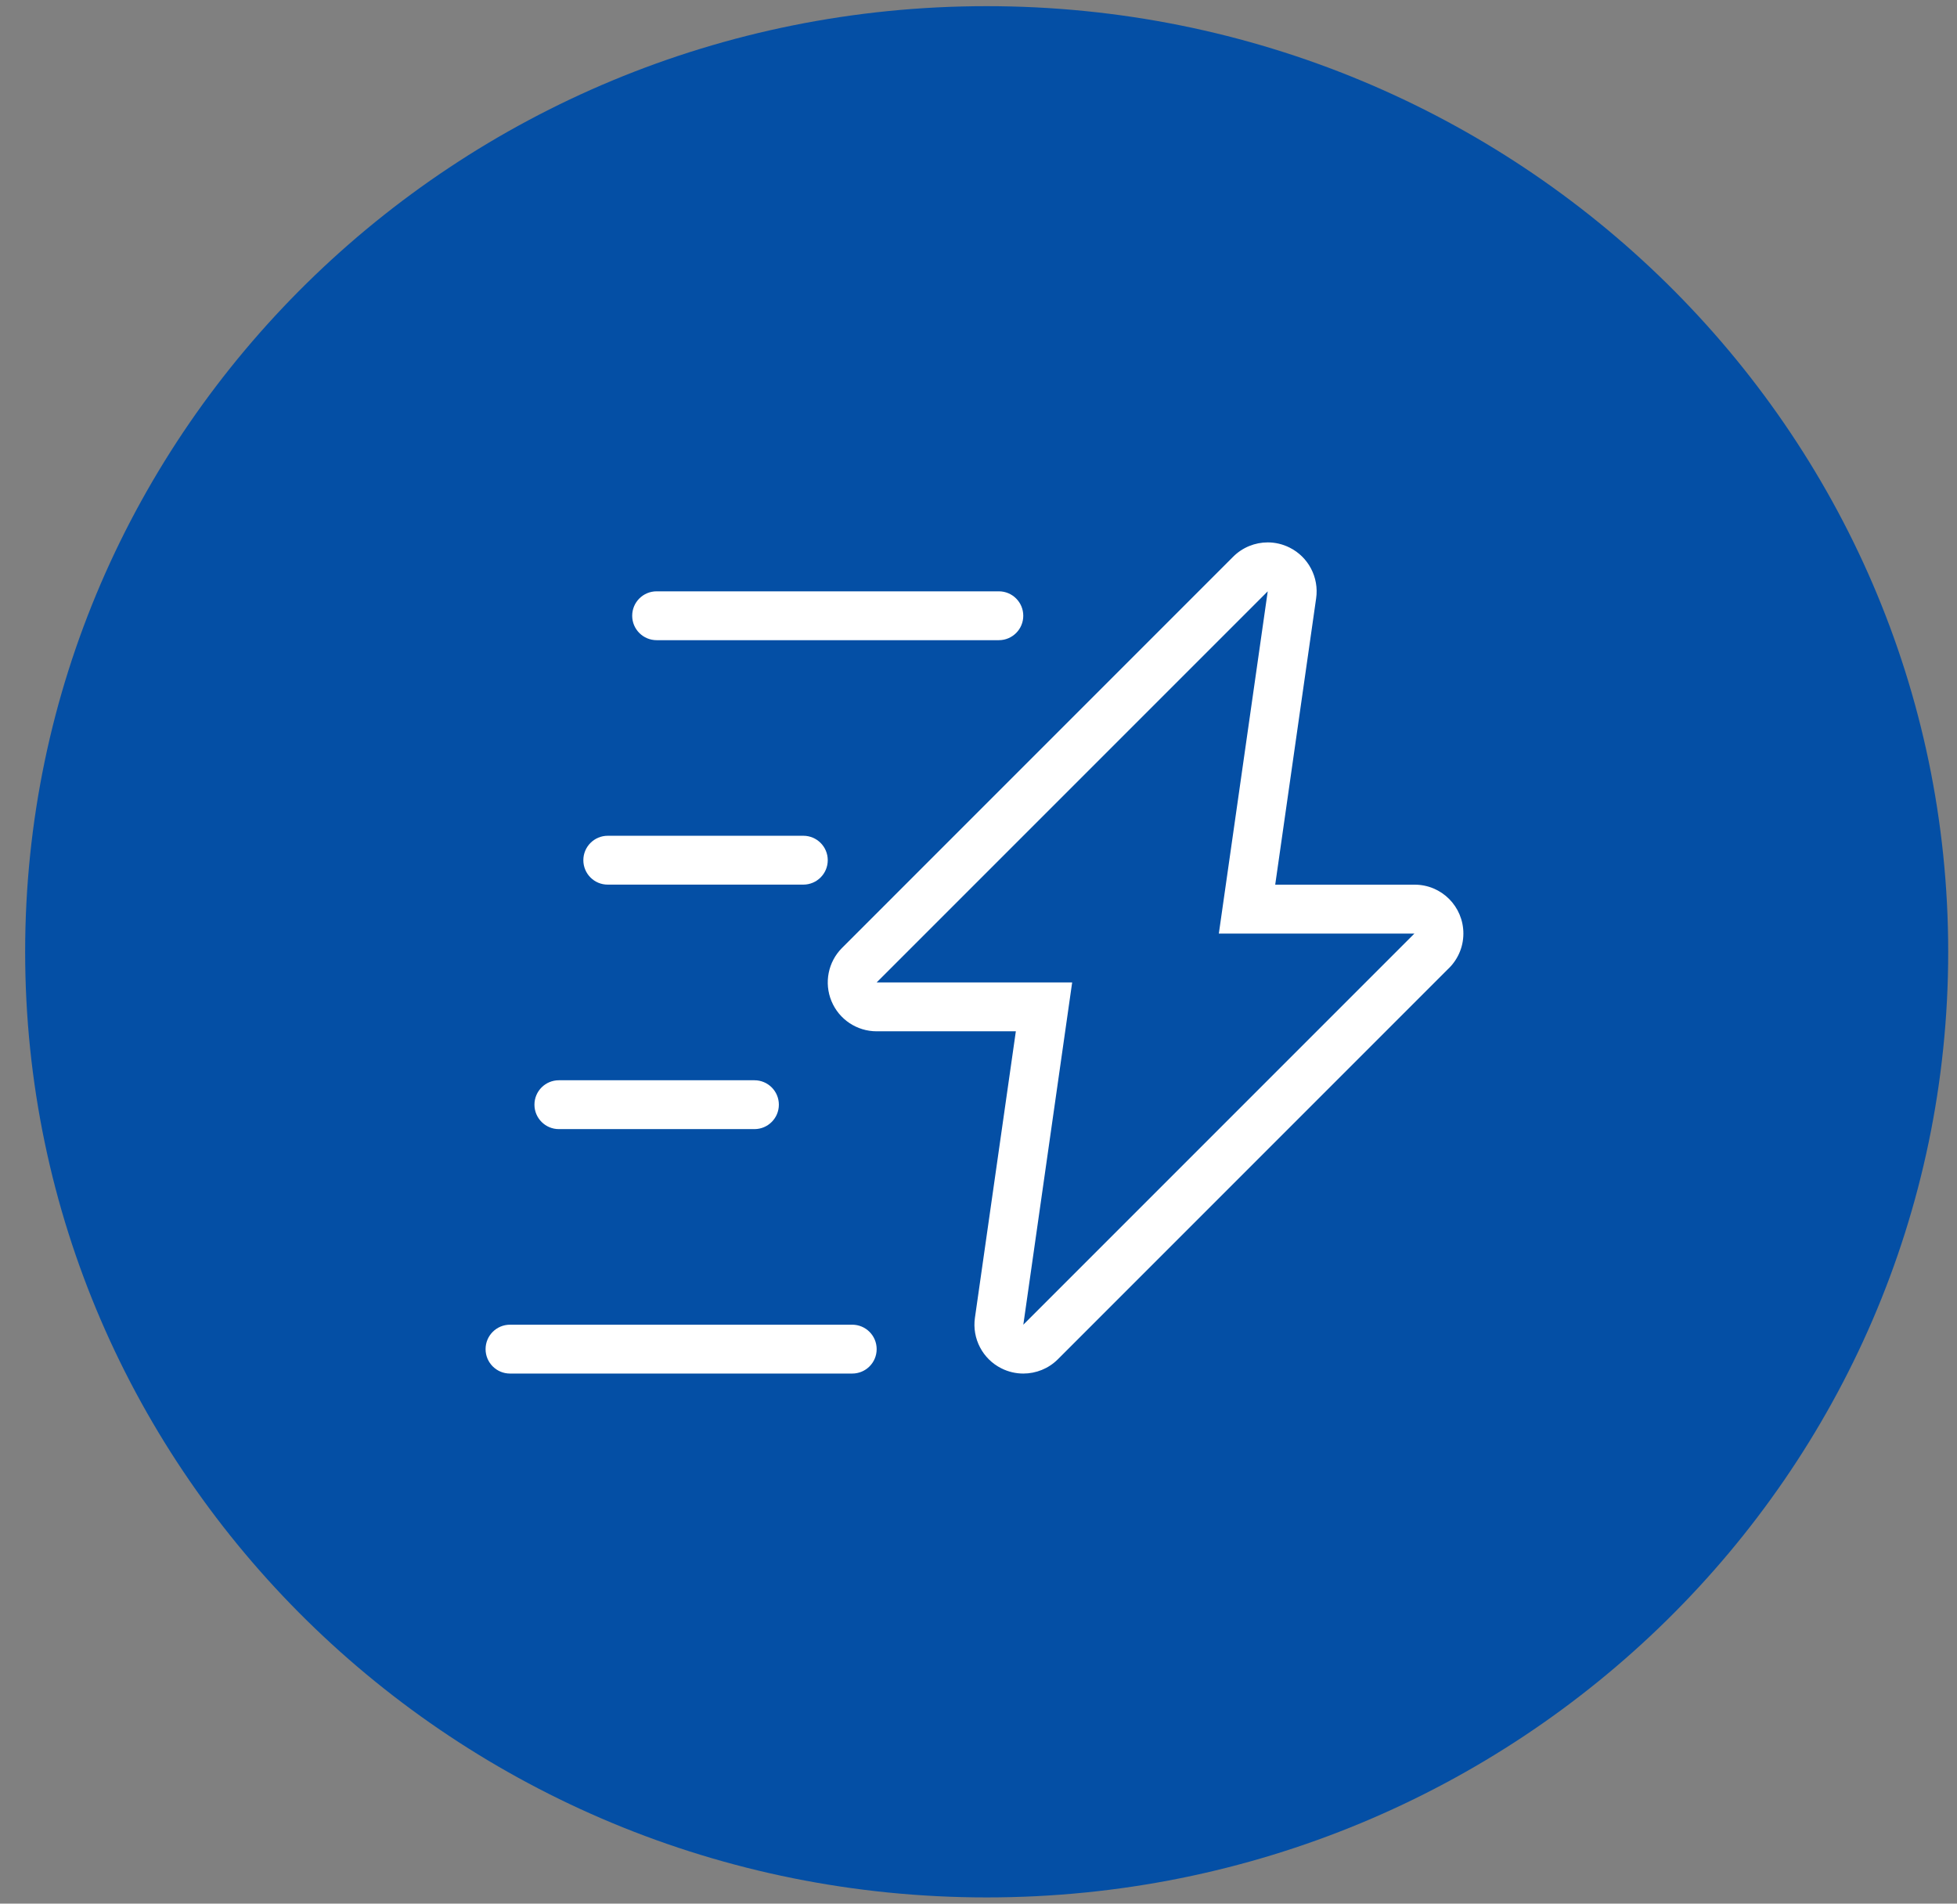
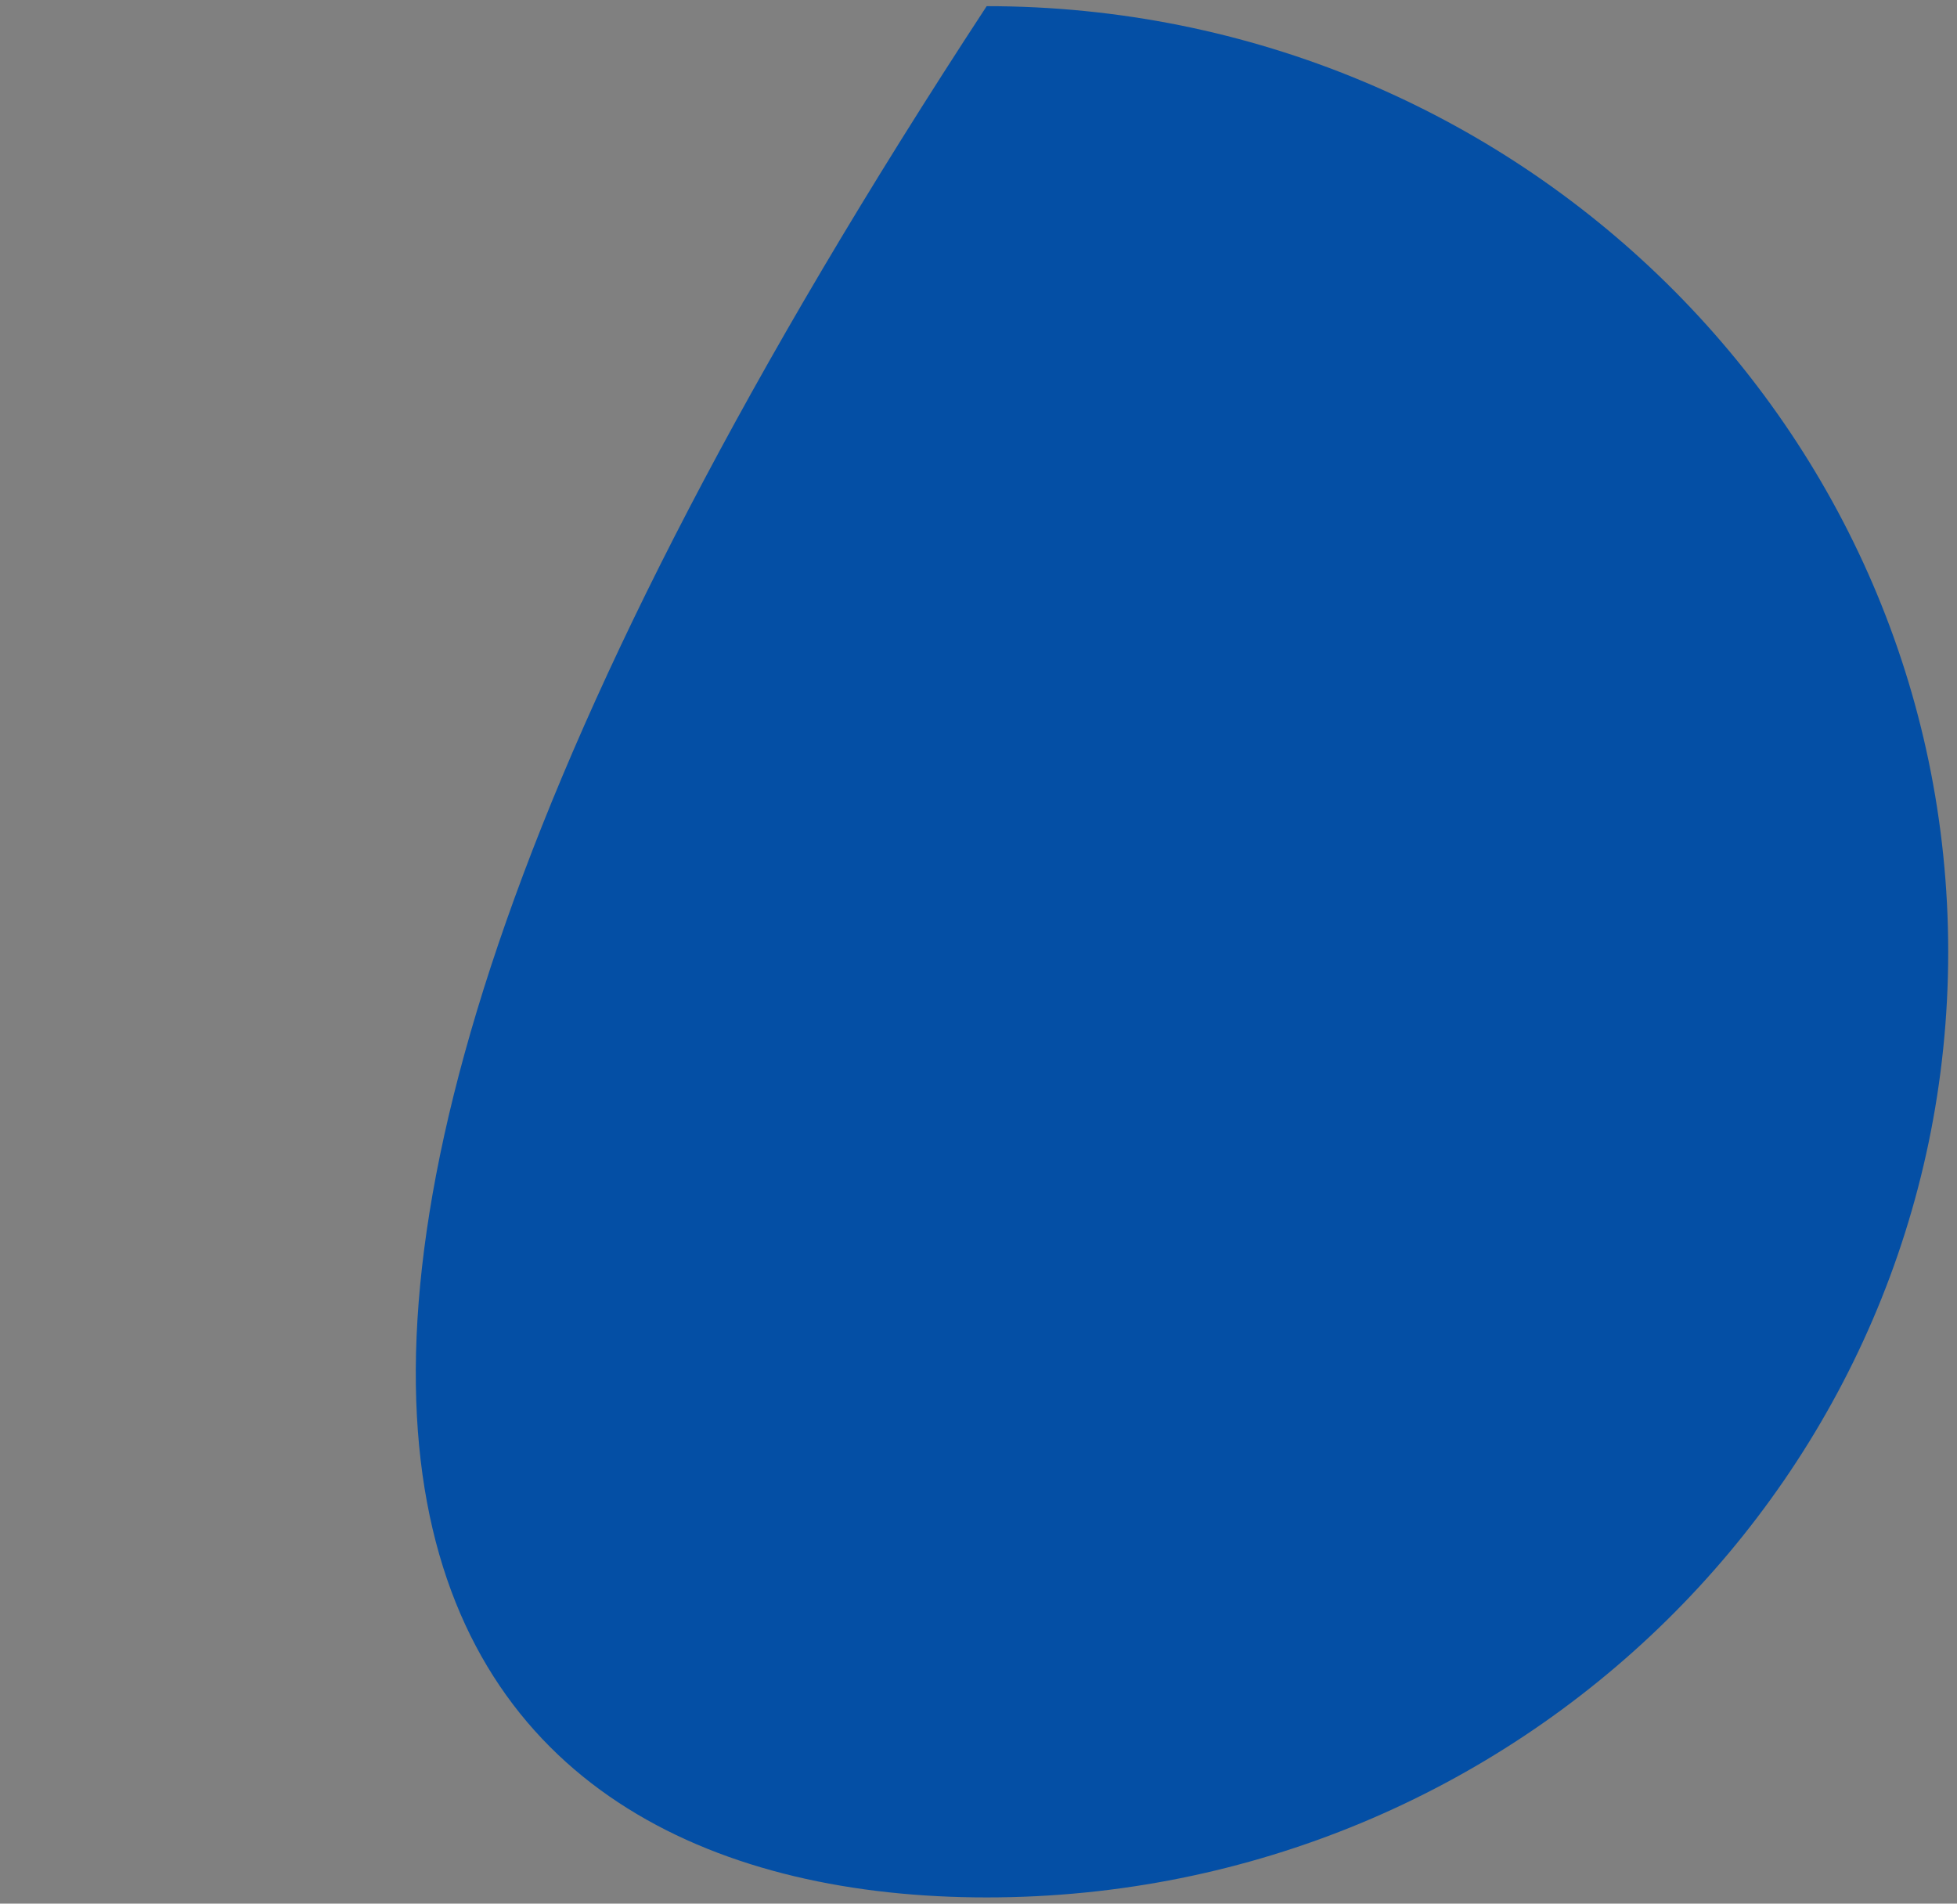
<svg xmlns="http://www.w3.org/2000/svg" width="73" height="71" viewBox="0 0 73 71" fill="none">
  <rect x="0" y="0" width="73" height="71" fill="#808080" stroke="none" />
-   <path d="M36.805 0.23C16.999 0.23 0.938 16.024 0.938 35.5C0.938 54.976 16.999 70.769 36.805 70.769C56.611 70.769 72.672 54.976 72.672 35.5C72.672 16.024 56.611 0.23 36.805 0.23Z" fill="#044FA5" />
-   <path d="M52.769 32.996H47.568L49.095 22.313C49.206 21.537 48.807 20.774 48.105 20.424C47.845 20.294 47.566 20.23 47.289 20.23C46.816 20.23 46.349 20.415 46 20.764L31.411 35.354C30.889 35.875 30.734 36.66 31.016 37.34C31.298 38.022 31.963 38.465 32.701 38.465H37.893L36.367 49.148C36.255 49.924 36.654 50.687 37.356 51.037C37.616 51.167 37.895 51.23 38.172 51.23C38.645 51.23 39.112 51.046 39.461 50.697L53.998 36.159C54.36 35.825 54.587 35.348 54.587 34.818C54.587 33.811 53.776 32.996 52.769 32.996ZM38.172 49.408L39.994 36.642H32.701L47.289 22.055L45.465 34.82H52.76L38.172 49.408ZM32.701 50.319C32.701 50.824 32.293 51.23 31.79 51.23H19.024C18.52 51.23 18.113 50.822 18.113 50.319C18.113 49.815 18.522 49.408 19.024 49.408H31.79C32.293 49.408 32.701 49.815 32.701 50.319ZM19.936 41.202C19.936 40.698 20.344 40.291 20.847 40.291H28.142C28.646 40.291 29.053 40.699 29.053 41.202C29.053 41.706 28.644 42.113 28.142 42.113H20.847C20.344 42.113 19.936 41.705 19.936 41.202ZM23.582 22.966C23.582 22.461 23.991 22.055 24.493 22.055H37.259C37.763 22.055 38.17 22.463 38.17 22.966C38.17 23.47 37.762 23.877 37.259 23.877H24.495C23.991 23.877 23.582 23.47 23.582 22.966ZM21.76 32.083C21.76 31.579 22.168 31.172 22.671 31.172H29.966C30.47 31.172 30.877 31.58 30.877 32.083C30.877 32.587 30.468 32.994 29.966 32.994H22.671C22.167 32.996 21.76 32.587 21.76 32.083Z" fill="white" />
+   <path d="M36.805 0.23C0.938 54.976 16.999 70.769 36.805 70.769C56.611 70.769 72.672 54.976 72.672 35.5C72.672 16.024 56.611 0.23 36.805 0.23Z" fill="#044FA5" />
</svg>